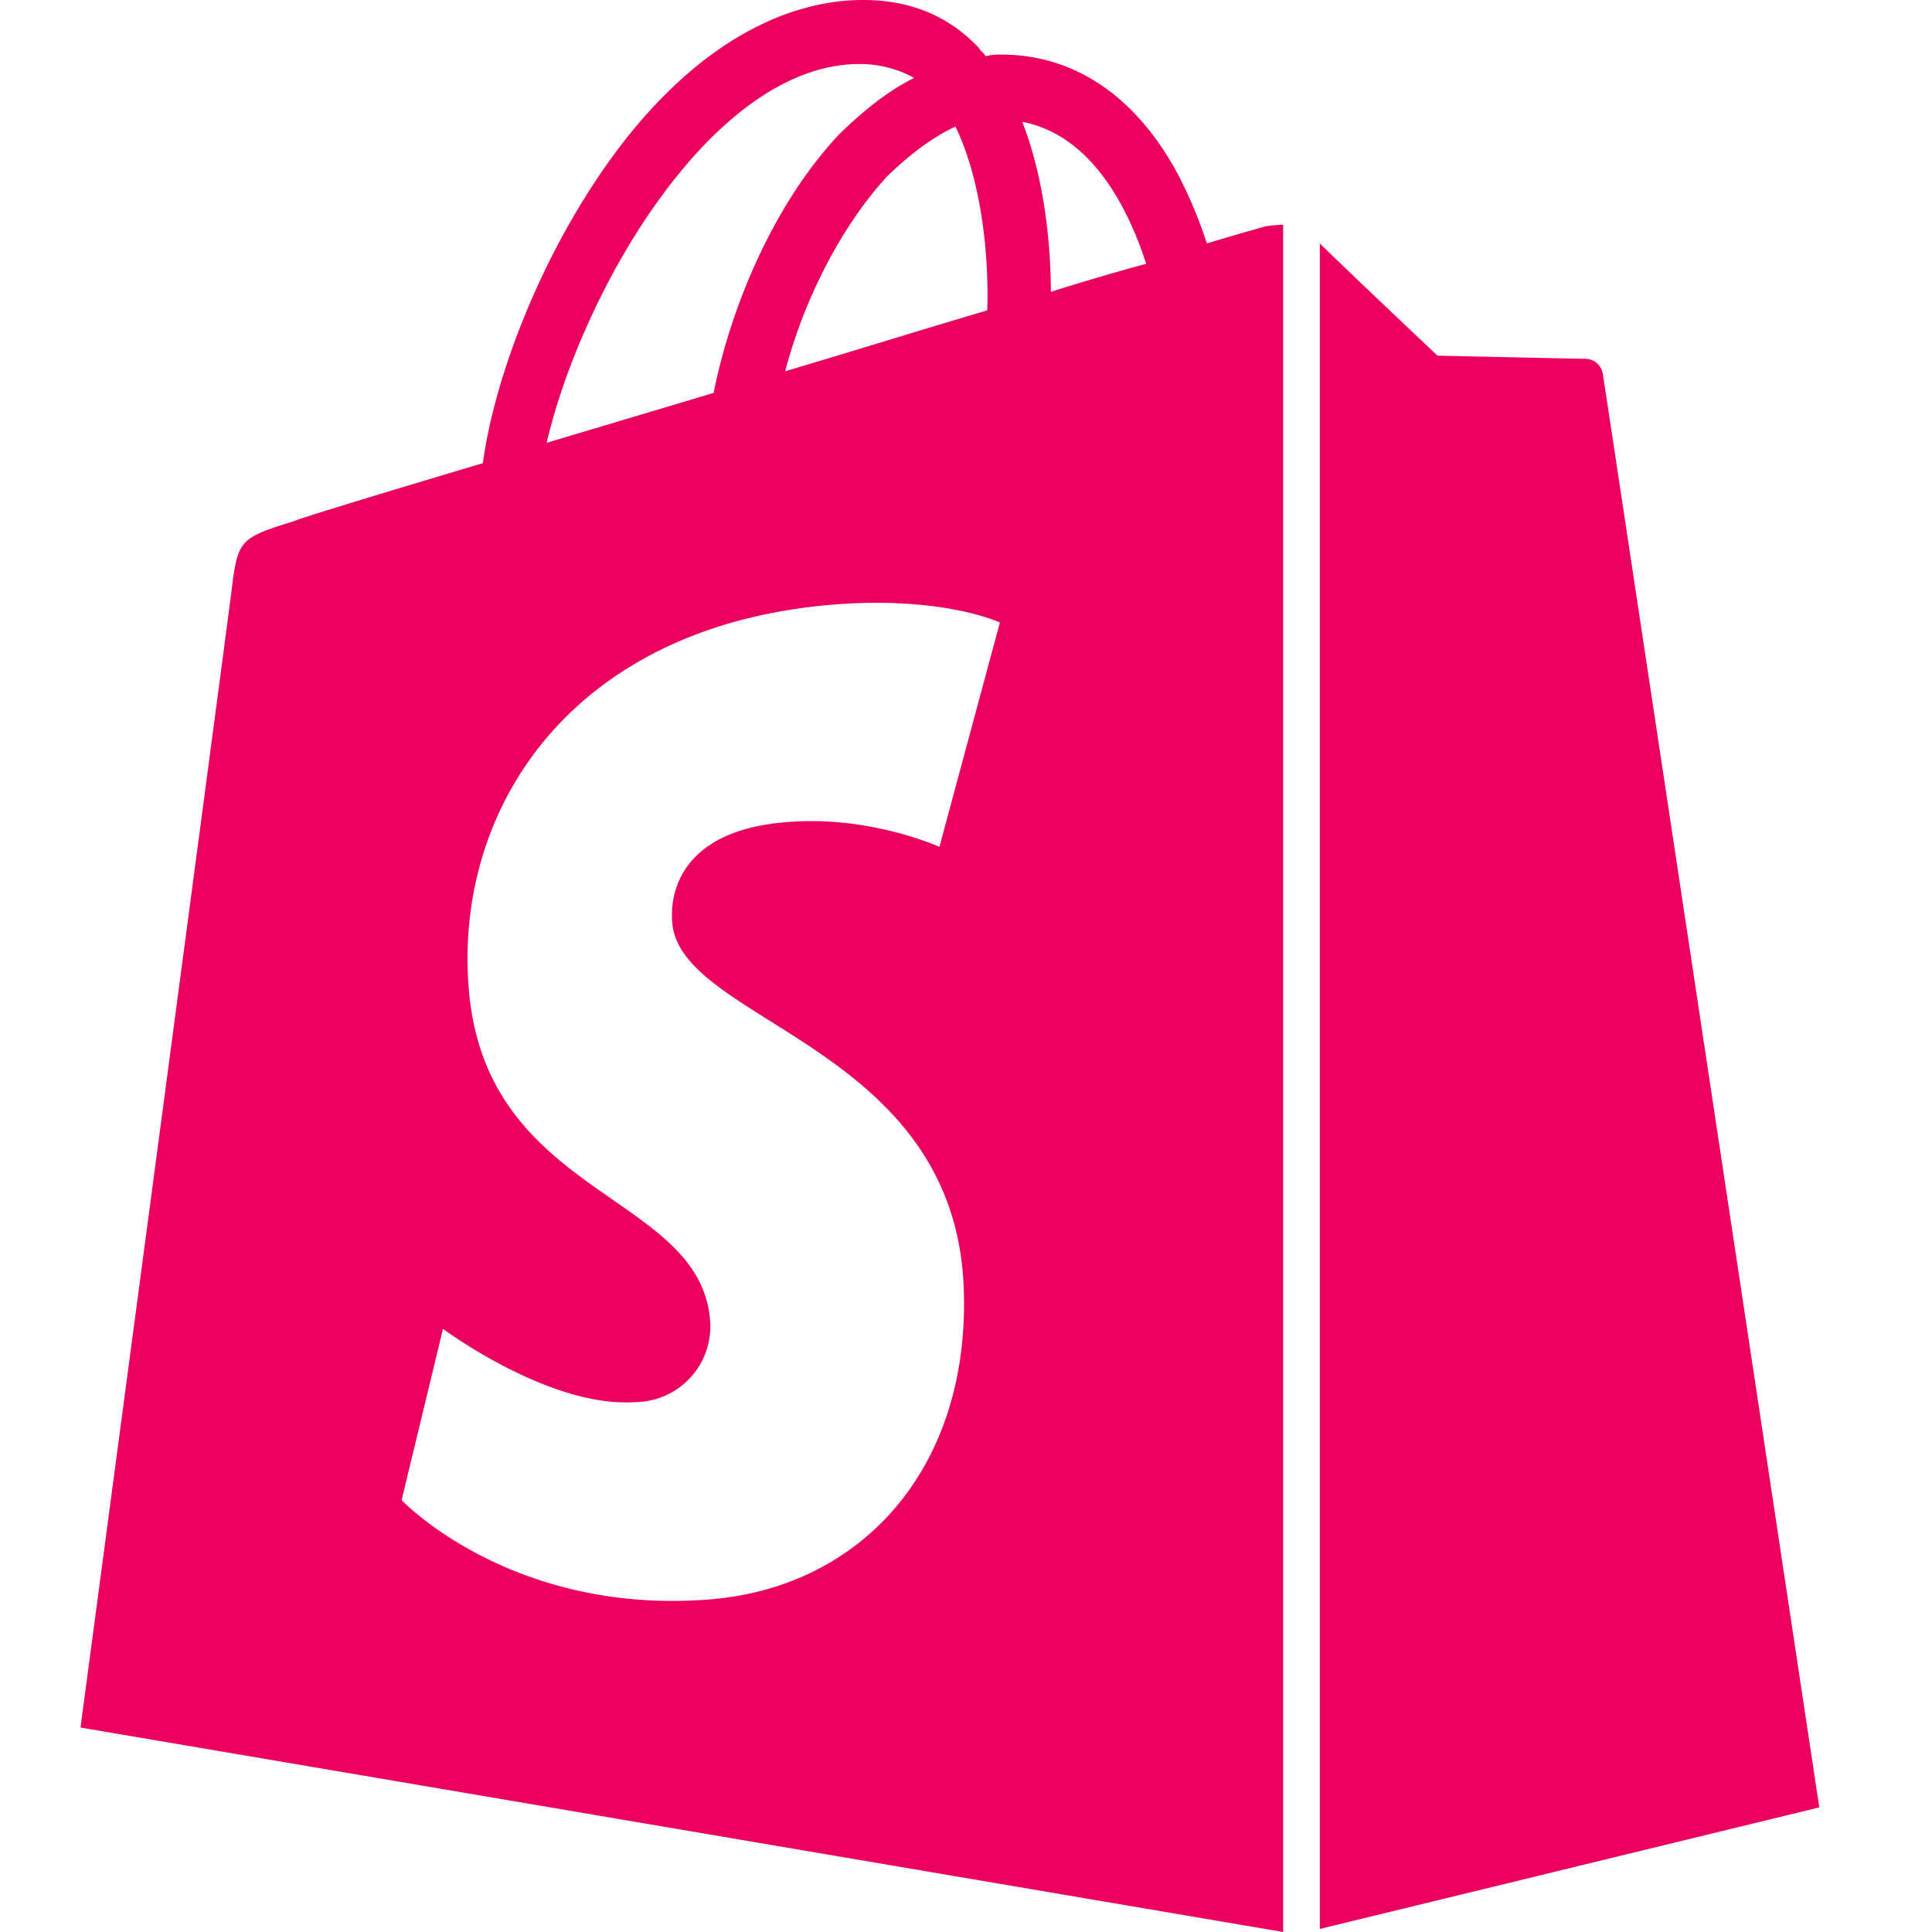
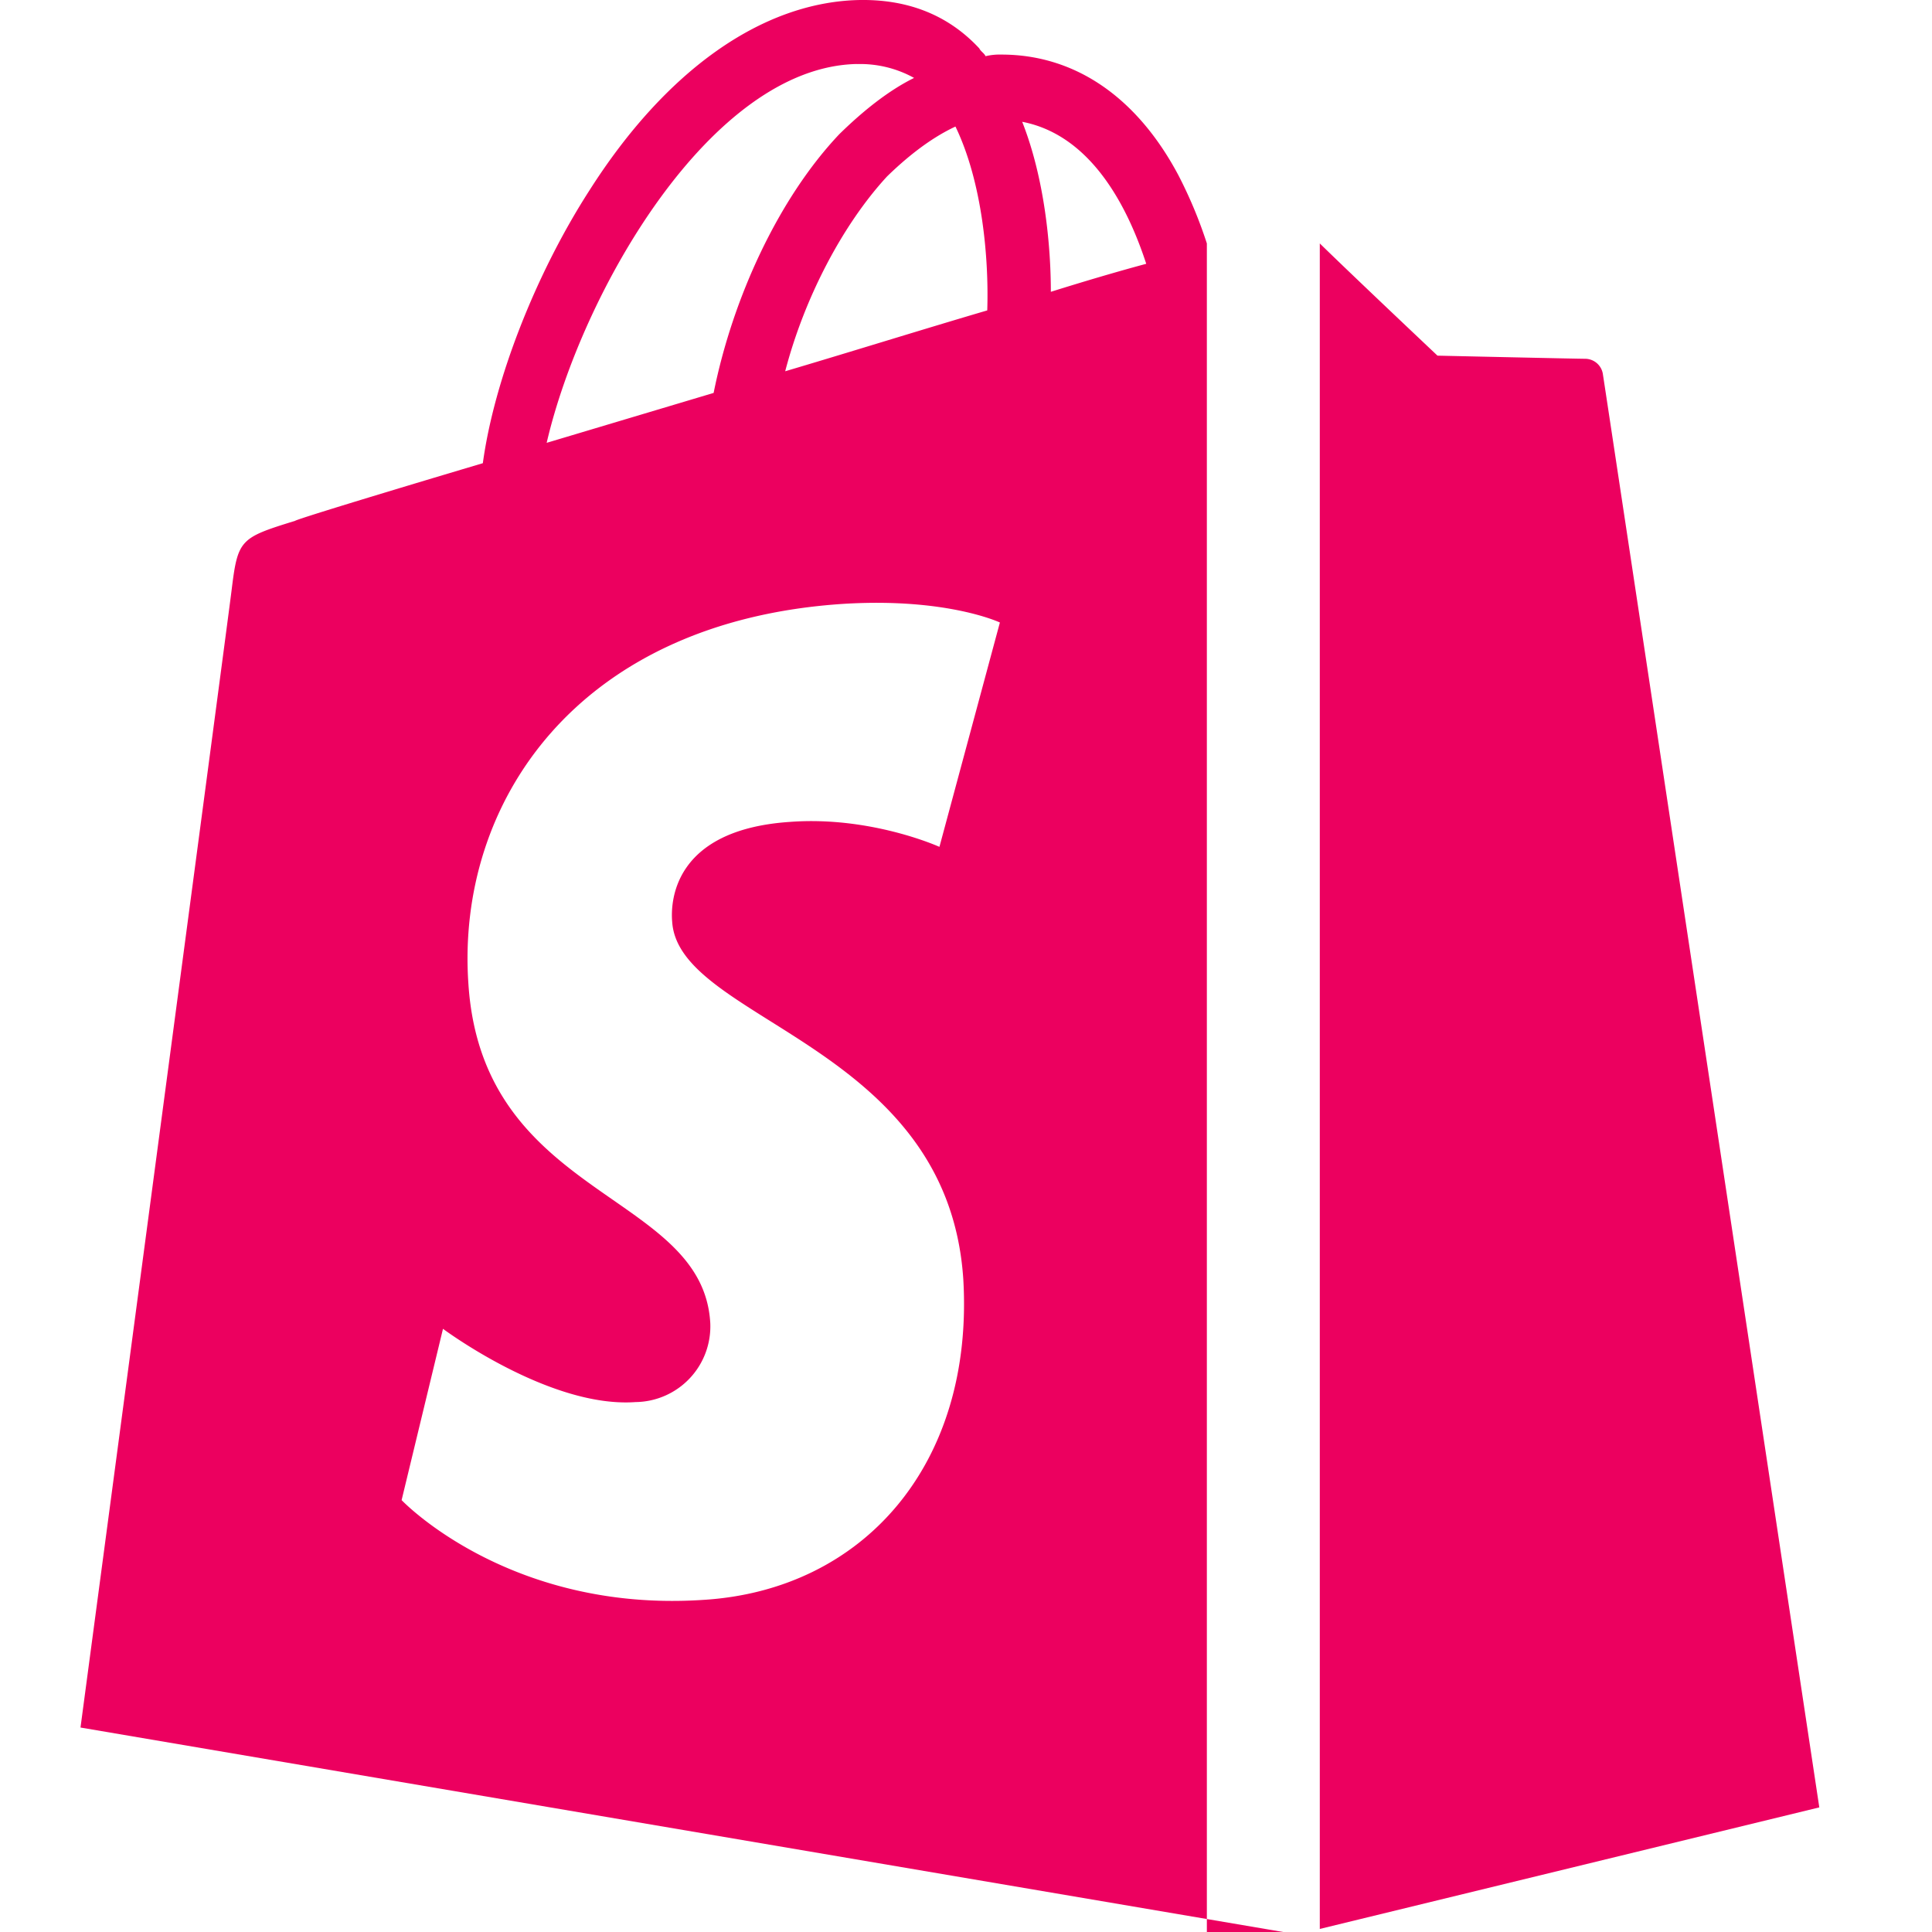
<svg xmlns="http://www.w3.org/2000/svg" t="1729777106332" class="icon" viewBox="0 0 1024 1024" version="1.1" p-id="11142" width="200" height="200">
-   <path d="M849.579 198.4a9.557 9.557 0 0 0-9.216-8.235c-4.267 0-78.464-1.664-78.464-1.664s-45.525-42.965-62.379-59.477v893.355l264.747-64.427S850.432 203.392 849.579 198.443z m-209.92-69.376a238.08 238.08 0 0 0-15.189-36.352C602.453 51.371 569.643 28.928 530.773 28.928a32.213 32.213 0 0 0-8.405 0.853c-0.811-1.707-2.517-2.475-3.328-4.139-16.853-18.133-38.784-26.368-64.939-25.6-50.517 1.664-101.12 37.12-141.653 100.821-28.715 44.587-50.56 100.821-56.533 144.64-58.197 17.323-98.645 29.739-99.499 30.549-29.44 9.088-30.379 9.899-33.707 37.12C120.149 333.909 42.667 915.627 42.667 915.627L680.107 1024V119.125a76.928 76.928 0 0 0-9.259 0.811s-11.819 3.285-31.232 9.088h0.043z m-116.395 35.499c-33.707 9.899-70.827 21.504-107.093 32.256 10.112-38.827 30.421-77.696 53.973-103.253 9.301-9.045 21.973-19.797 36.267-26.453 14.336 29.696 17.749 70.187 16.853 97.451zM454.101 33.963c10.581-0.341 21.163 2.219 30.379 7.339-13.483 6.656-26.965 17.408-39.595 29.781-32.085 33.877-56.533 86.699-66.645 137.173l-88.491 26.453C308.181 155.392 376.491 35.584 454.101 33.92zM356.267 488.533c3.371 52.907 145.877 64.427 154.283 189.227 5.888 98.389-53.12 165.291-138.283 170.24-102.912 6.656-159.403-52.907-159.403-52.907l21.931-90.795s56.491 42.155 102.059 38.827a40.107 40.107 0 0 0 39.595-42.112c-4.181-69.419-120.576-65.28-128.171-179.328-6.741-95.915 57.344-192.555 198.997-201.643 54.784-3.328 82.688 9.899 82.688 9.899l-32.043 118.912s-36.267-16.469-79.275-13.227c-62.379 4.181-63.232 43.008-62.379 52.907z m200.704-333.867c0-24.789-3.413-60.331-15.189-90.112 38.741 7.467 57.344 49.579 65.749 75.264-15.189 4.096-32.043 9.045-50.56 14.848z" fill="#ec005f" p-id="11143" />
+   <path d="M849.579 198.4a9.557 9.557 0 0 0-9.216-8.235c-4.267 0-78.464-1.664-78.464-1.664s-45.525-42.965-62.379-59.477v893.355l264.747-64.427S850.432 203.392 849.579 198.443z m-209.92-69.376a238.08 238.08 0 0 0-15.189-36.352C602.453 51.371 569.643 28.928 530.773 28.928a32.213 32.213 0 0 0-8.405 0.853c-0.811-1.707-2.517-2.475-3.328-4.139-16.853-18.133-38.784-26.368-64.939-25.6-50.517 1.664-101.12 37.12-141.653 100.821-28.715 44.587-50.56 100.821-56.533 144.64-58.197 17.323-98.645 29.739-99.499 30.549-29.44 9.088-30.379 9.899-33.707 37.12C120.149 333.909 42.667 915.627 42.667 915.627L680.107 1024a76.928 76.928 0 0 0-9.259 0.811s-11.819 3.285-31.232 9.088h0.043z m-116.395 35.499c-33.707 9.899-70.827 21.504-107.093 32.256 10.112-38.827 30.421-77.696 53.973-103.253 9.301-9.045 21.973-19.797 36.267-26.453 14.336 29.696 17.749 70.187 16.853 97.451zM454.101 33.963c10.581-0.341 21.163 2.219 30.379 7.339-13.483 6.656-26.965 17.408-39.595 29.781-32.085 33.877-56.533 86.699-66.645 137.173l-88.491 26.453C308.181 155.392 376.491 35.584 454.101 33.92zM356.267 488.533c3.371 52.907 145.877 64.427 154.283 189.227 5.888 98.389-53.12 165.291-138.283 170.24-102.912 6.656-159.403-52.907-159.403-52.907l21.931-90.795s56.491 42.155 102.059 38.827a40.107 40.107 0 0 0 39.595-42.112c-4.181-69.419-120.576-65.28-128.171-179.328-6.741-95.915 57.344-192.555 198.997-201.643 54.784-3.328 82.688 9.899 82.688 9.899l-32.043 118.912s-36.267-16.469-79.275-13.227c-62.379 4.181-63.232 43.008-62.379 52.907z m200.704-333.867c0-24.789-3.413-60.331-15.189-90.112 38.741 7.467 57.344 49.579 65.749 75.264-15.189 4.096-32.043 9.045-50.56 14.848z" fill="#ec005f" p-id="11143" />
</svg>